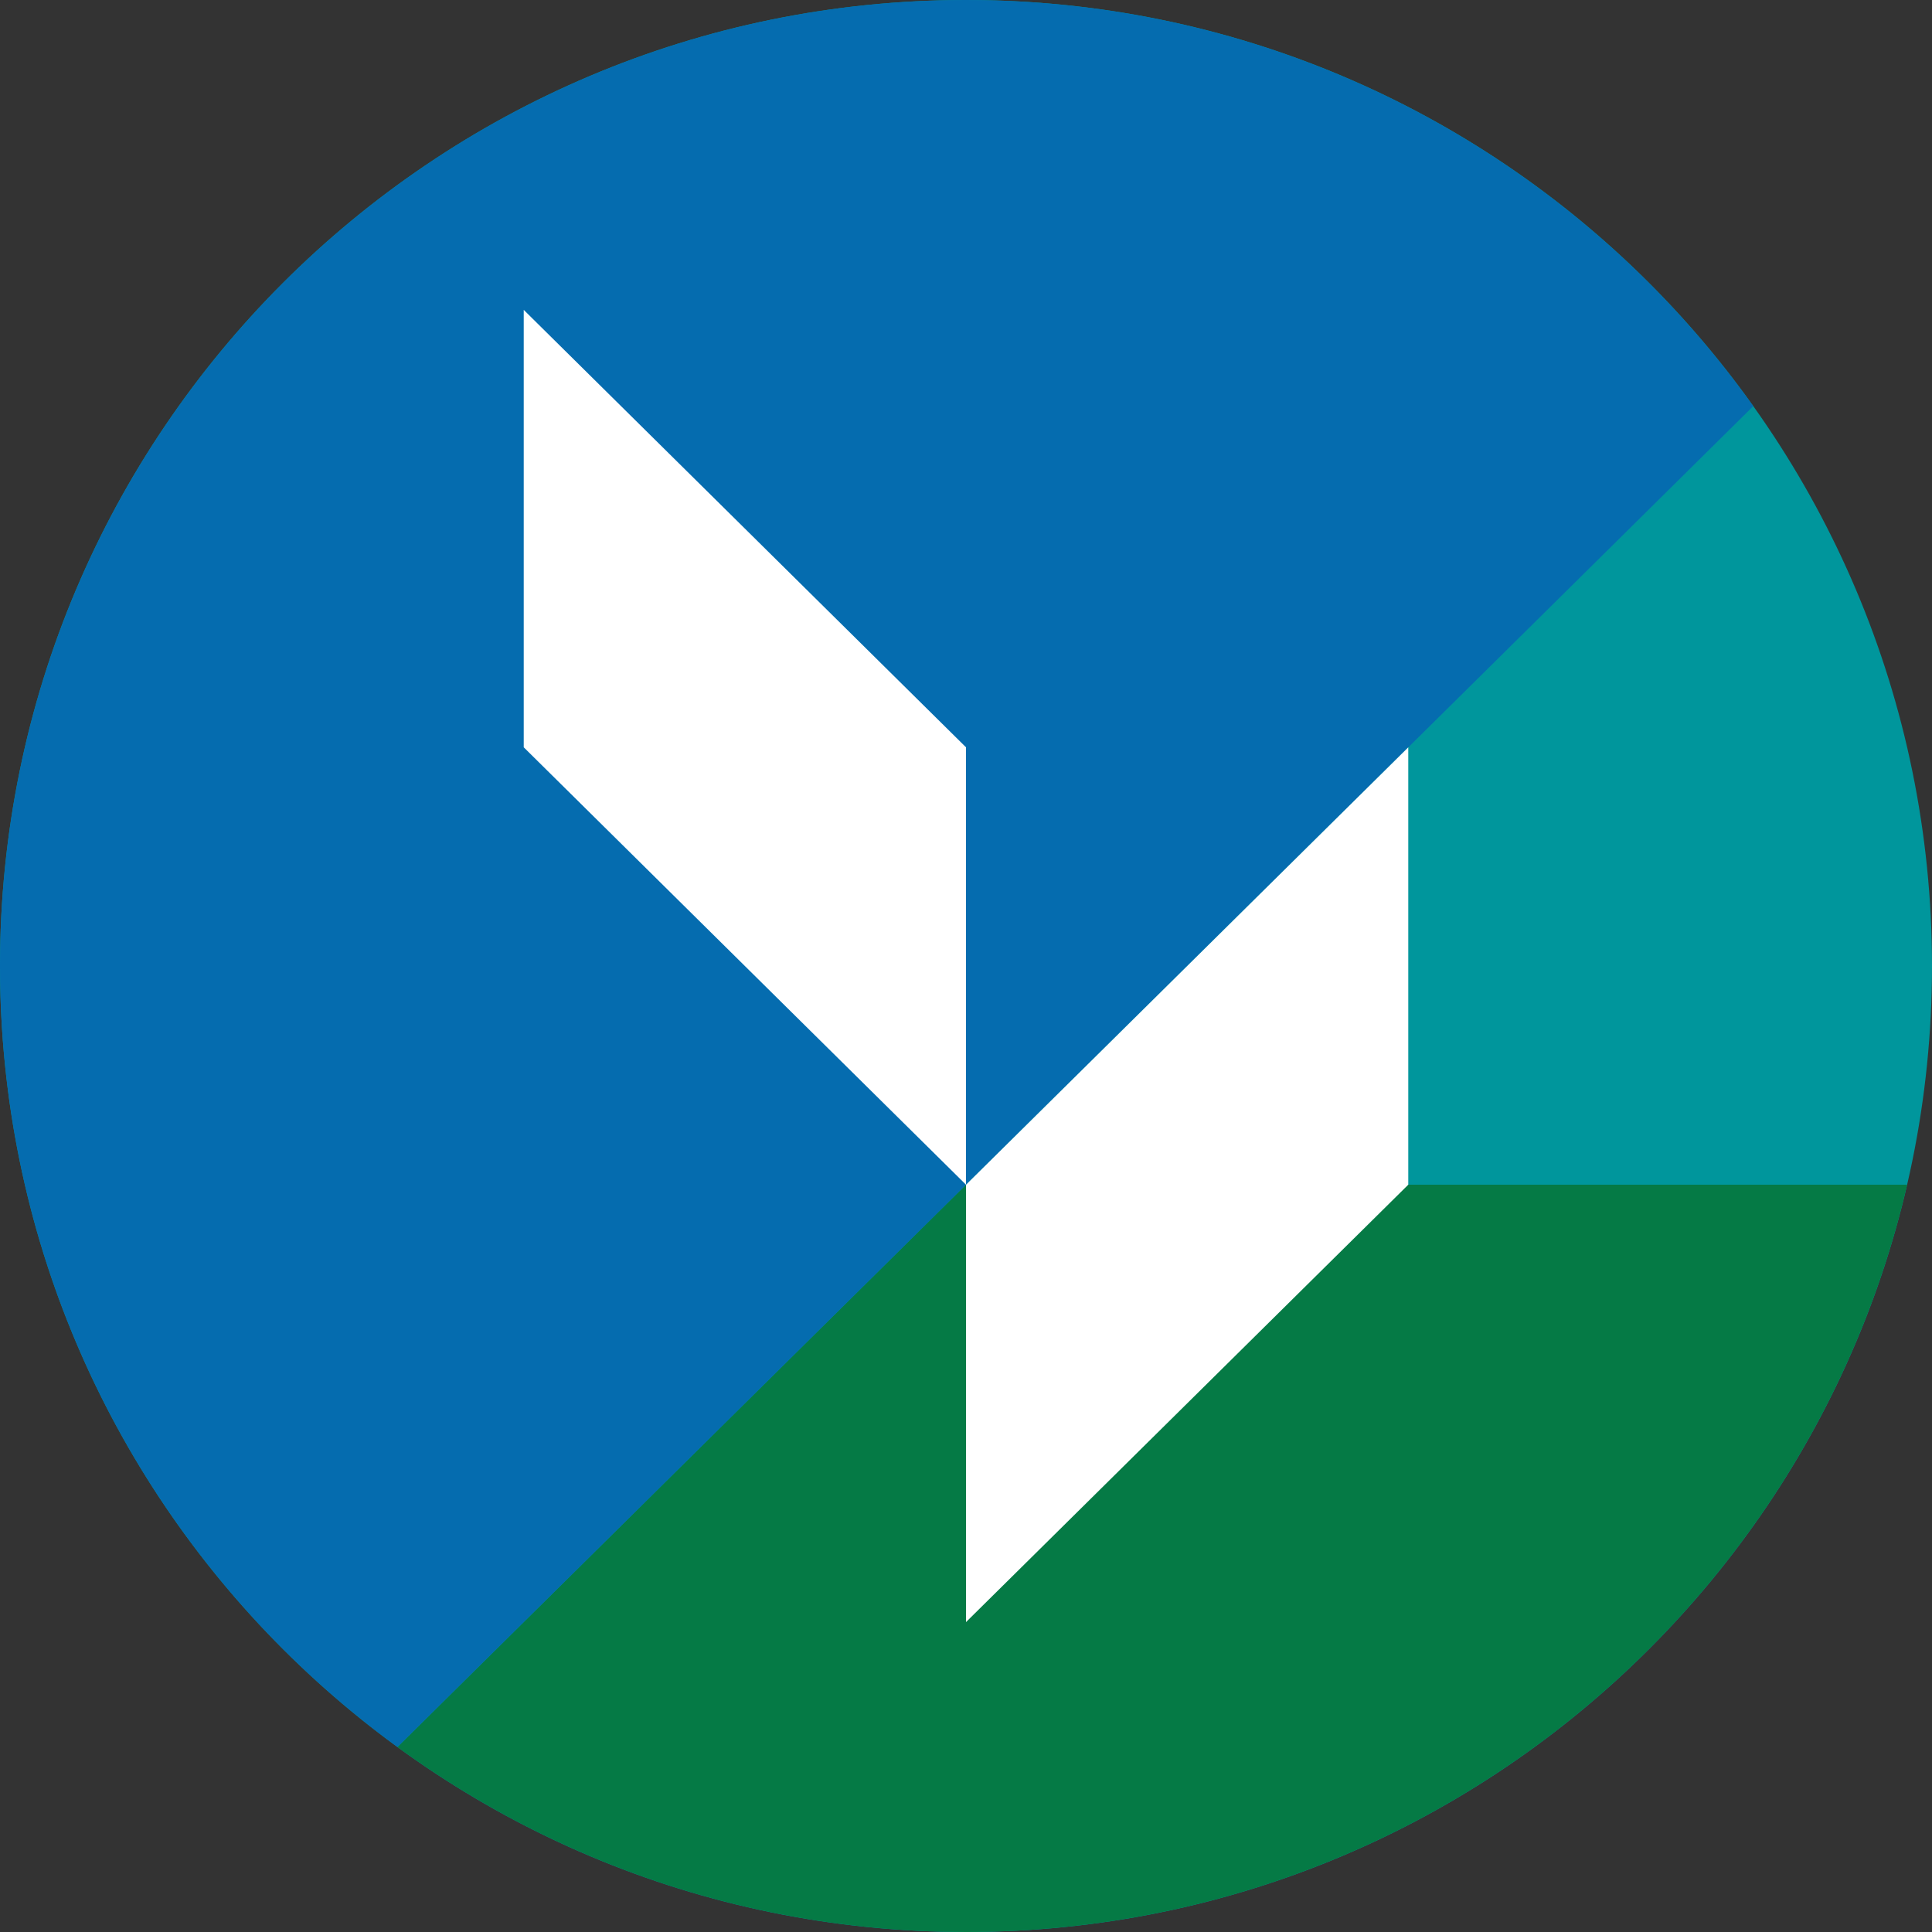
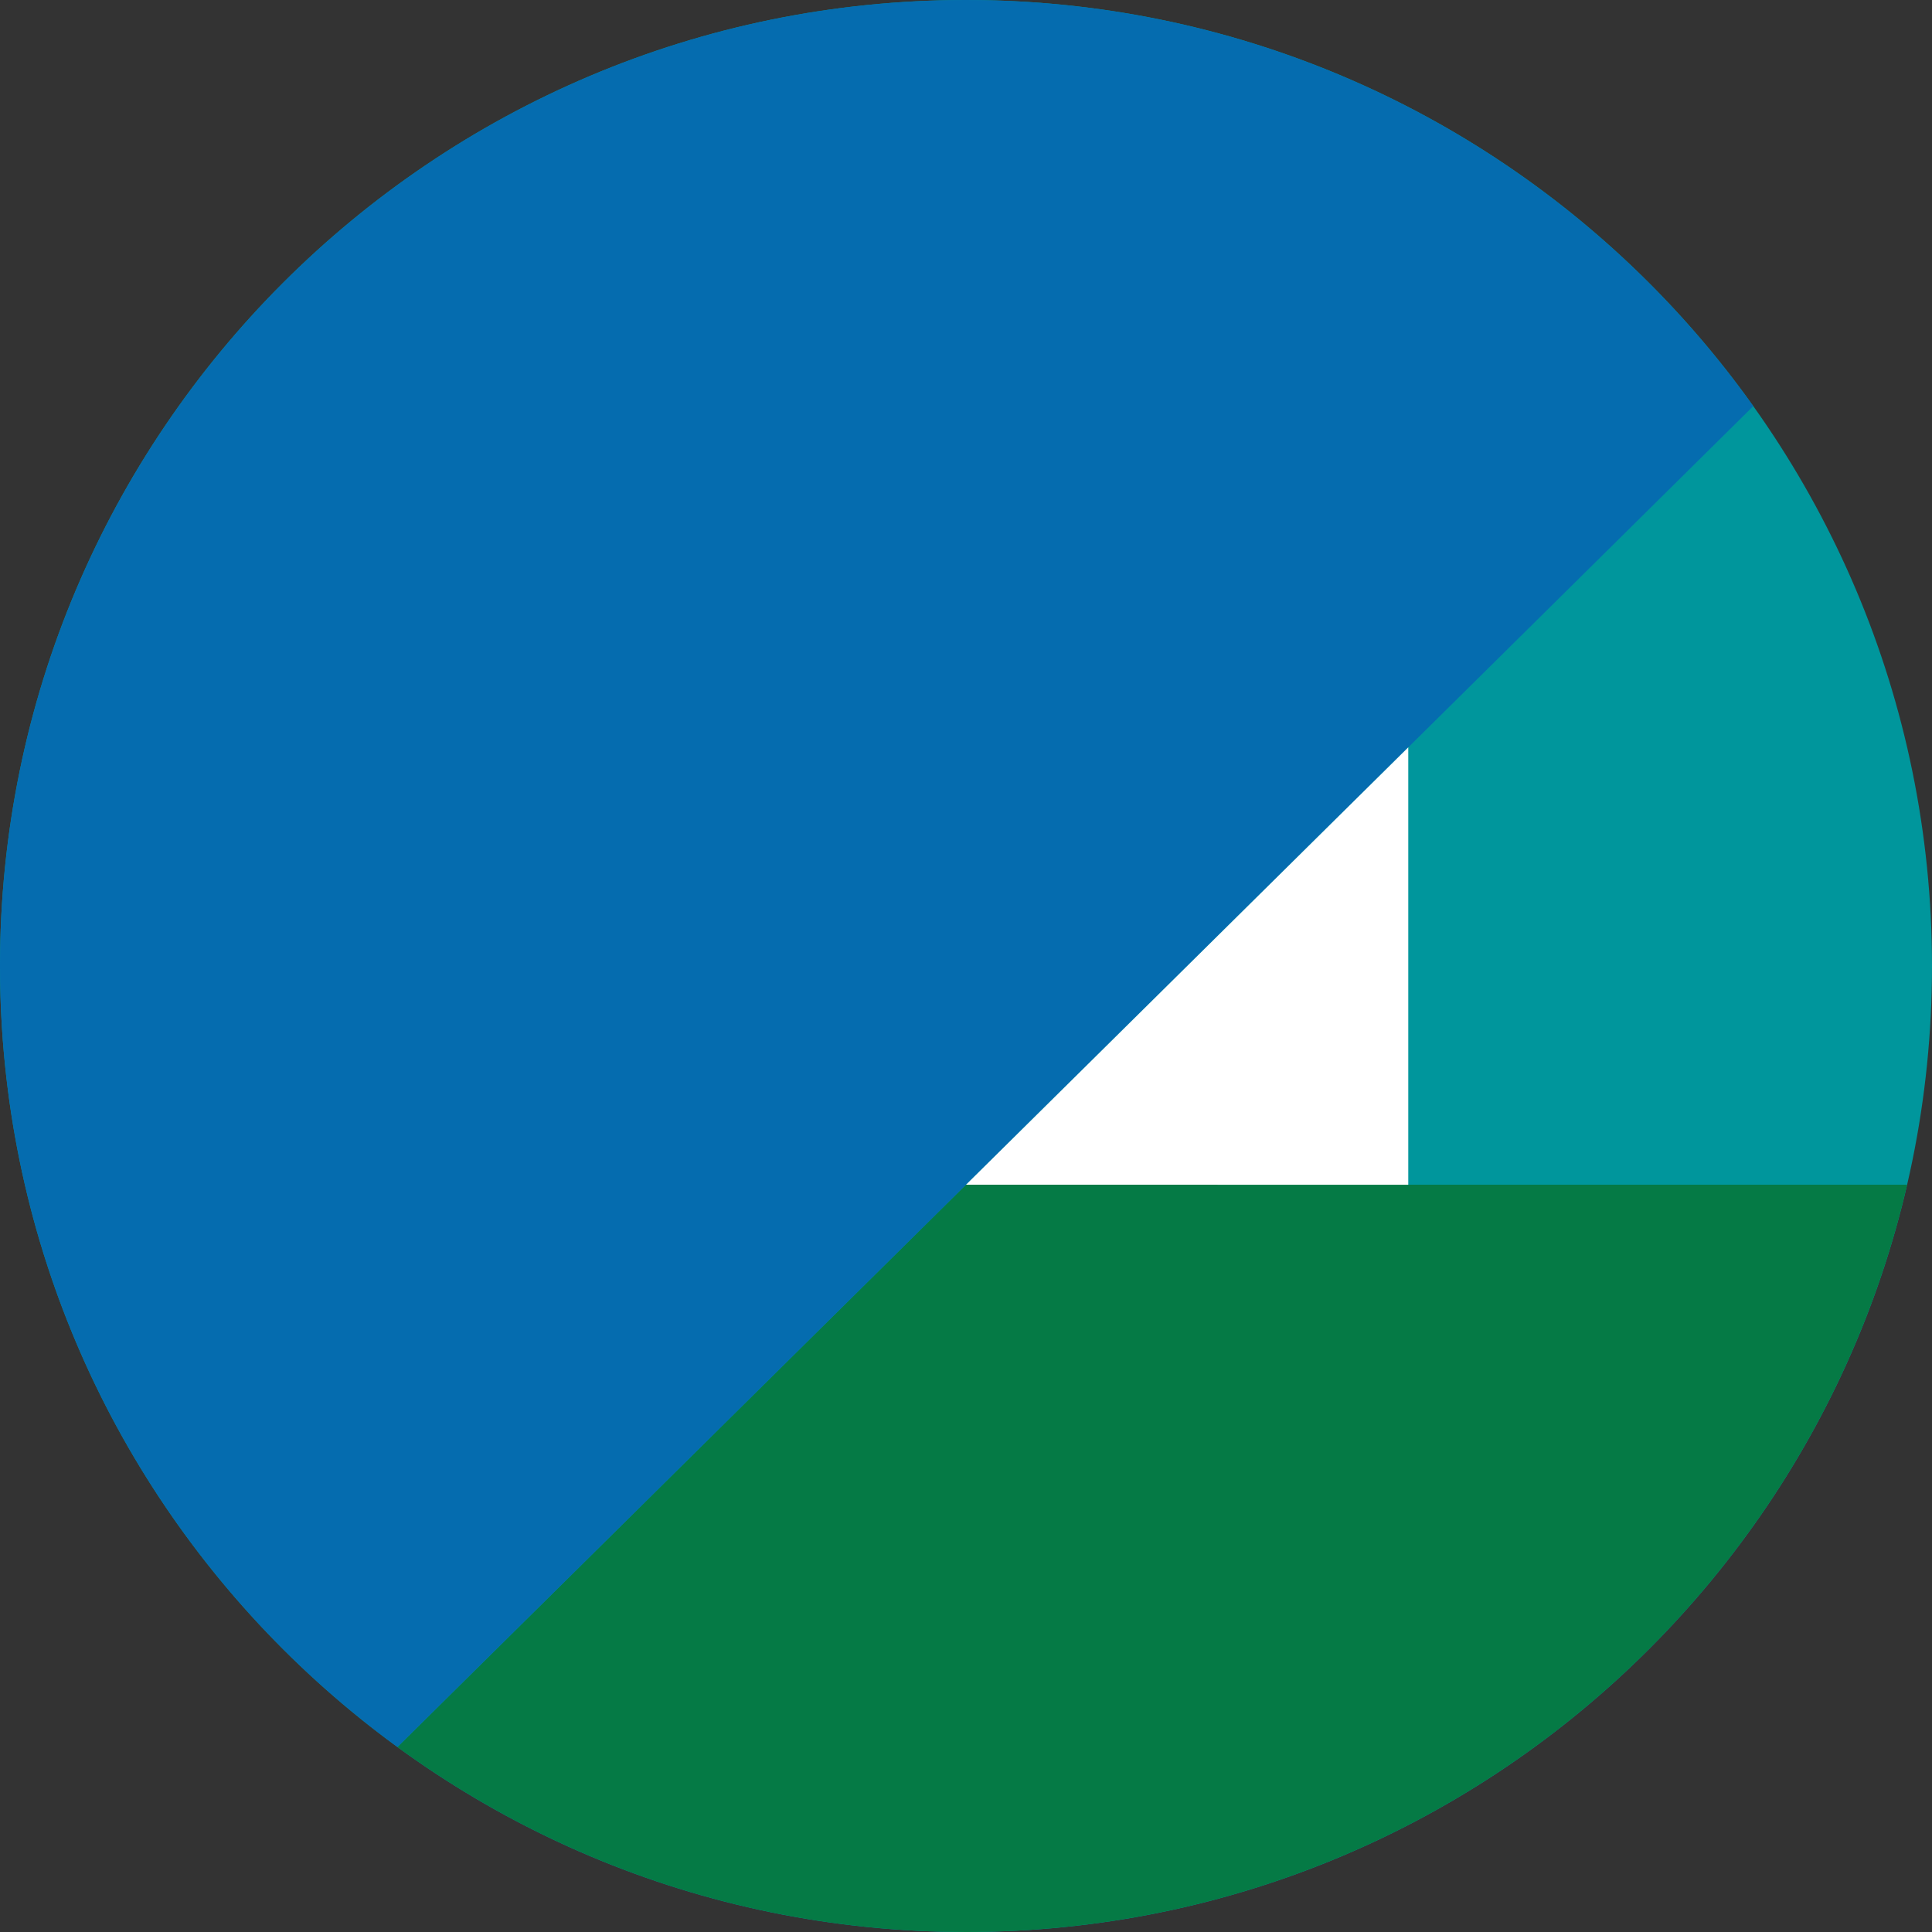
<svg xmlns="http://www.w3.org/2000/svg" width="175" height="175" viewBox="0 0 175 175" fill="none">
  <rect x="0" y="0" width="175" height="175" fill="#333333" stroke="none" />
  <g clip-path="url(#clip0_50_5963)">
    <path d="M87.5 175C135.825 175 175 135.825 175 87.5C175 39.175 135.825 0 87.5 0C39.175 0 0 39.175 0 87.5C0 135.825 39.175 175 87.5 175Z" fill="#00969C" />
    <path fill-rule="evenodd" clip-rule="evenodd" d="M172.748 107.31C163.771 146.09 129.012 175 87.5 175C68.248 175 50.449 168.784 35.998 158.245L87.5 107.31H172.748Z" fill="#057A45" />
    <path fill-rule="evenodd" clip-rule="evenodd" d="M158.812 36.786L35.998 158.245C14.178 142.334 0 116.573 0 87.5C0 39.176 39.176 0 87.5 0C116.92 0 142.946 14.52 158.812 36.786Z" fill="#056CAF" />
-     <path d="M127.561 67.694L87.508 107.306L87.5 107.31V146.93L127.557 107.314H127.561V67.694Z" fill="white" />
-     <path fill-rule="evenodd" clip-rule="evenodd" d="M47.44 28.069V67.69L87.5 107.31V67.69L47.44 28.069Z" fill="white" />
+     <path d="M127.561 67.694L87.508 107.306L87.5 107.31L127.557 107.314H127.561V67.694Z" fill="white" />
  </g>
  <defs>
    <clipPath id="clip0_50_5963">
      <rect width="175" height="175" fill="white" />
    </clipPath>
  </defs>
</svg>